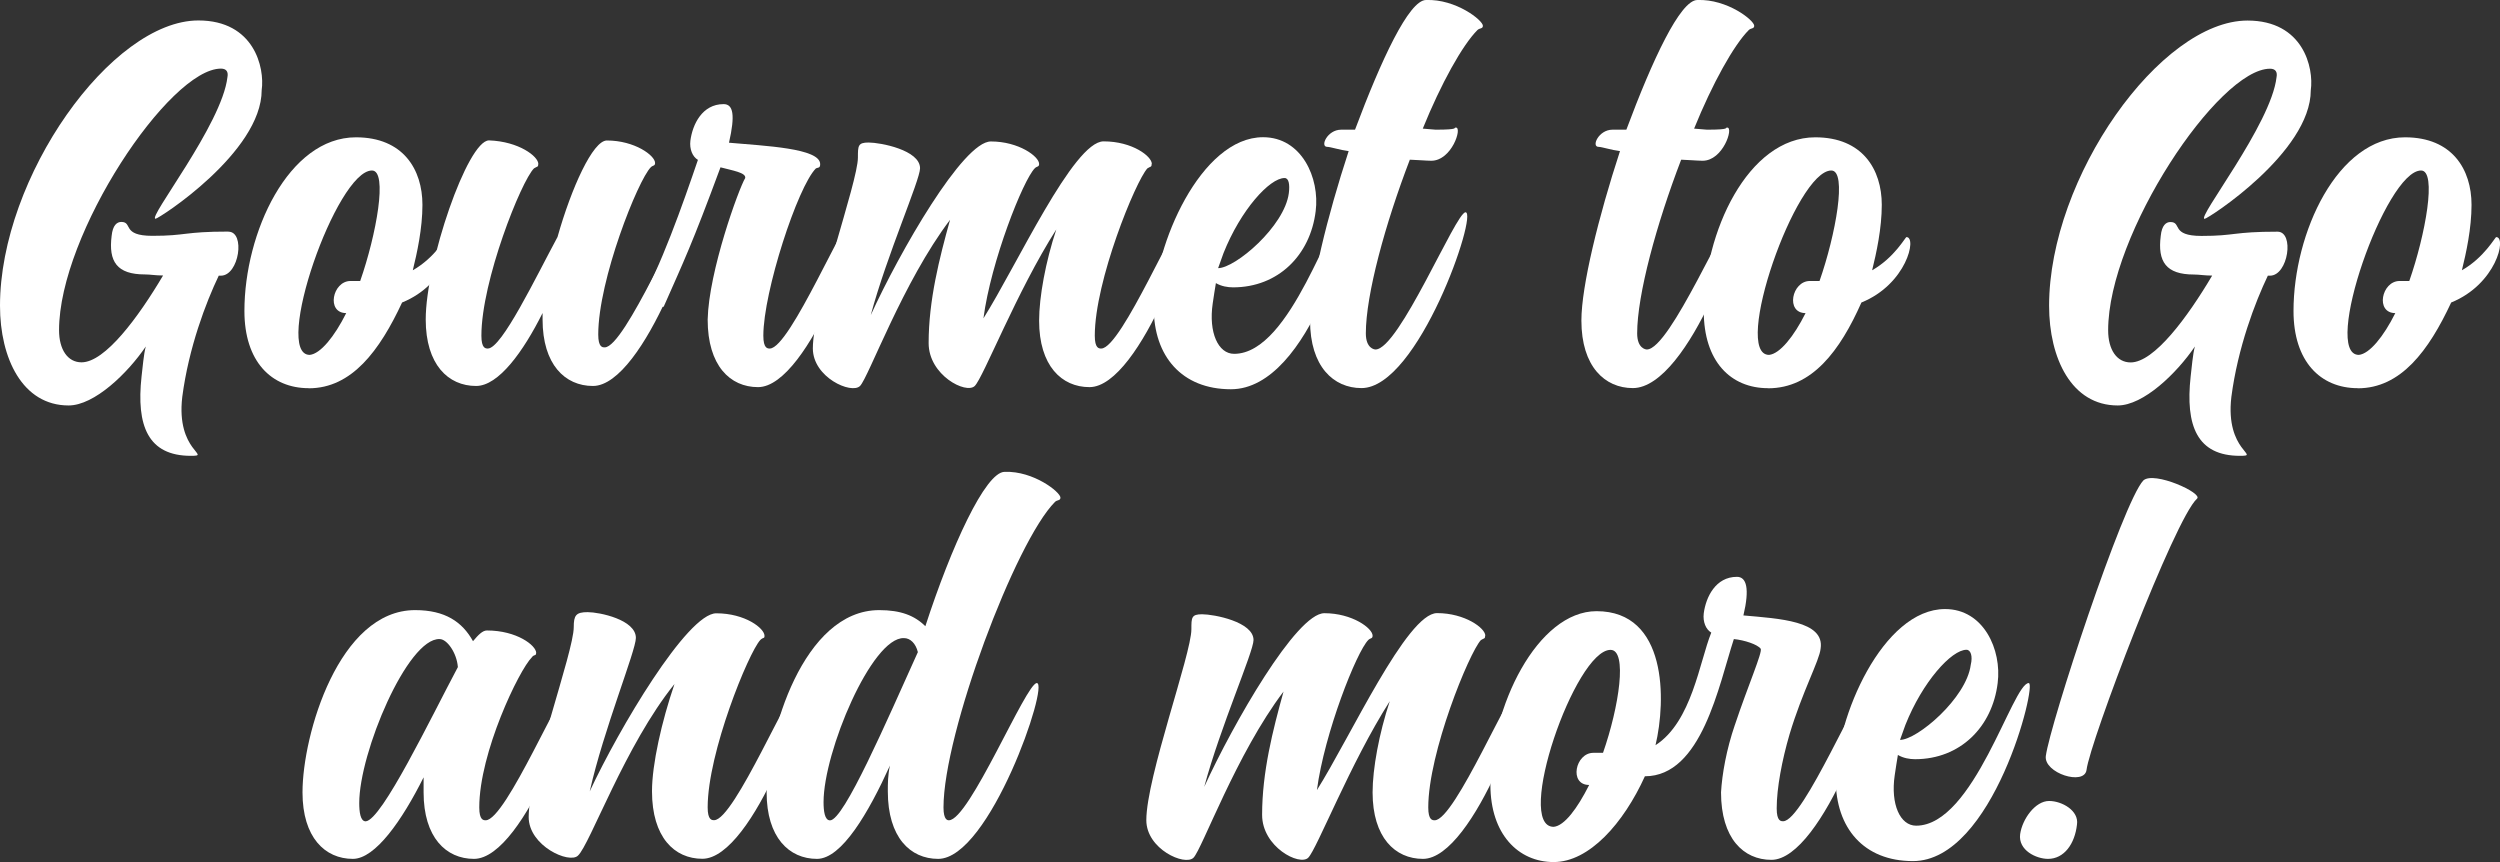
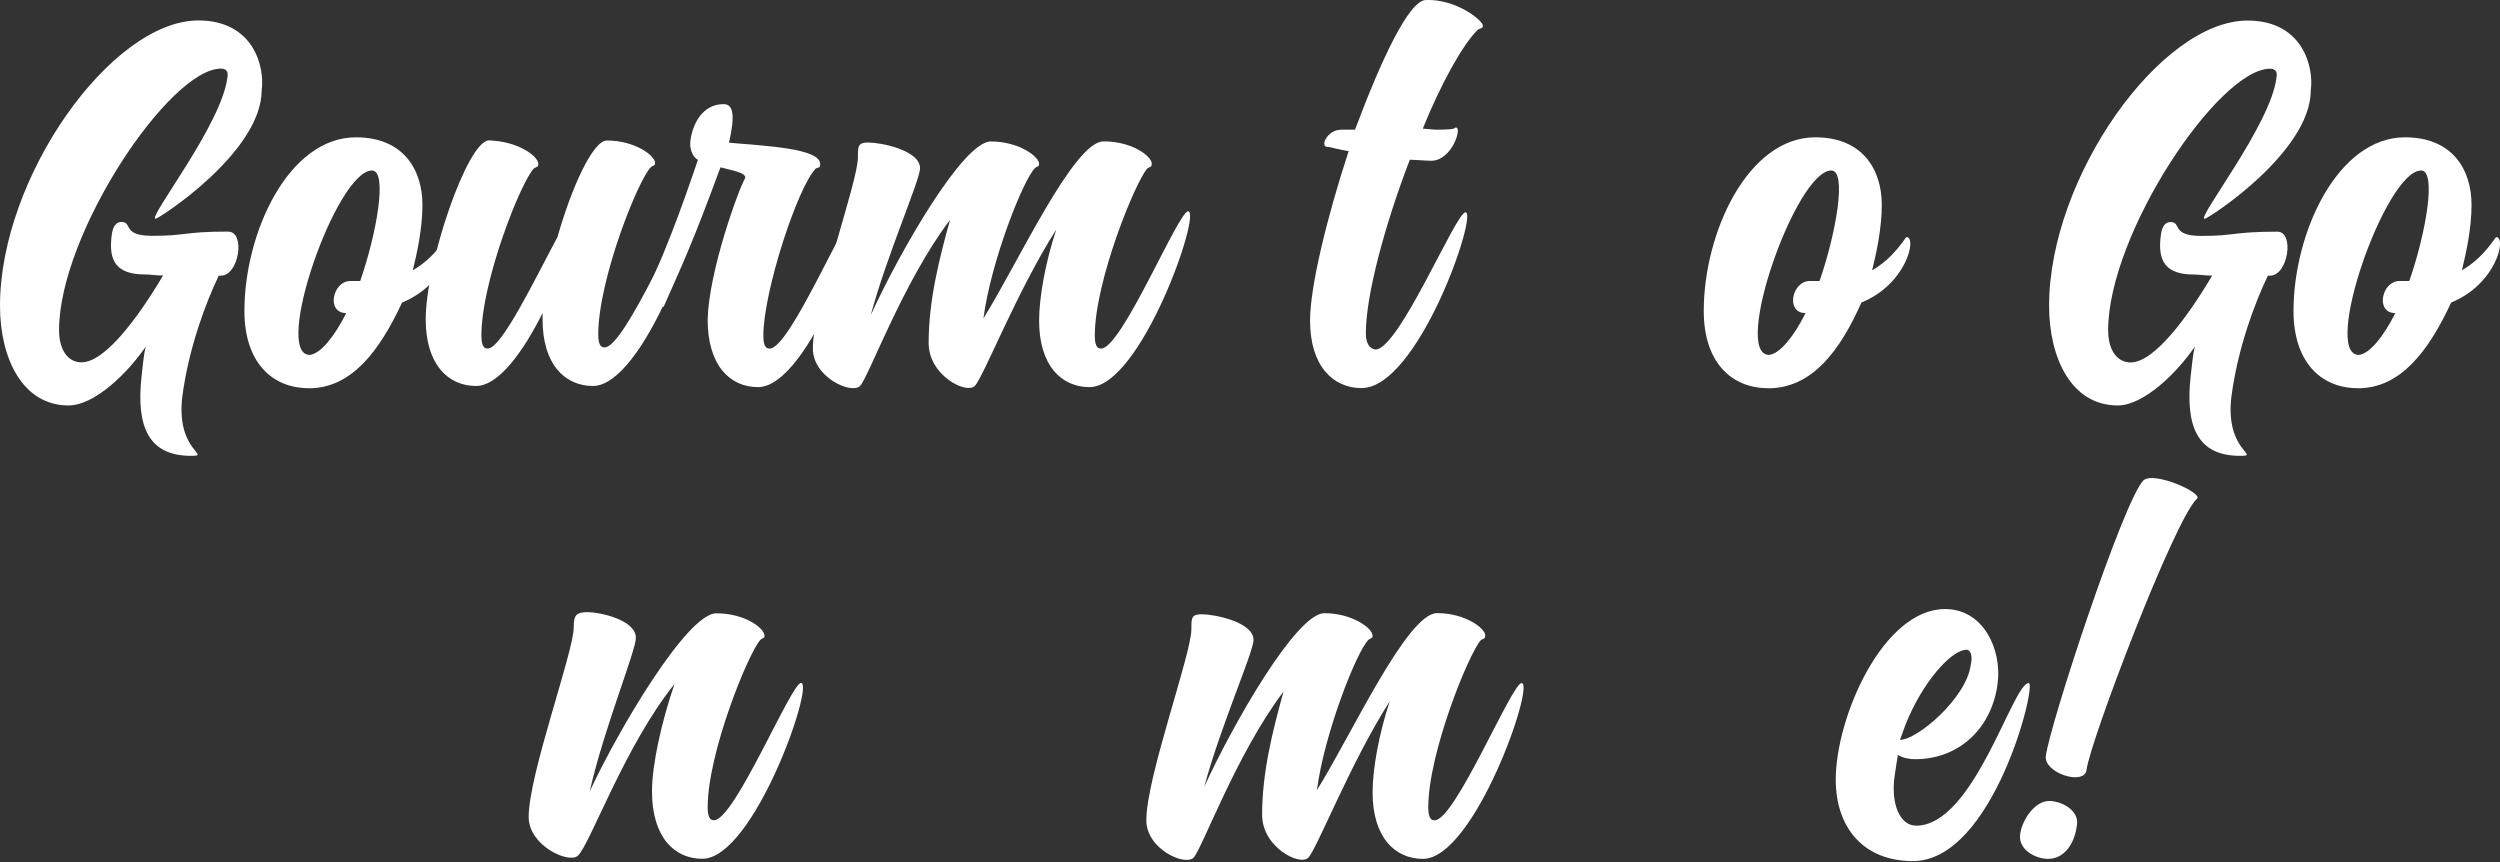
<svg xmlns="http://www.w3.org/2000/svg" id="Layer_2" data-name="Layer 2" viewBox="0 0 259.09 89.35">
  <rect x="0" y="0" width="259.09" height="89.35" fill="#333333" stroke="none" />
  <defs>
    <style>
      .cls-1 {
        isolation: isolate;
      }

      .cls-2 {
        fill: #fff;
        stroke-width: 0px;
      }
    </style>
  </defs>
  <g id="Layer_1-2" data-name="Layer 1">
    <g>
      <g class="cls-1">
        <path class="cls-2" d="M23.67,24.01c1.78,0,1.11,4.56-.78,4.56h-.22c-1.33,2.78-3.11,7.45-3.78,12.56-.67,5.67,3.11,6.11.89,6.11-4.44,0-5.67-3.11-5.11-8.22.11-.89.22-2.33.44-3.11-1.89,2.78-5.33,6.11-8,6.11-4.78,0-7.11-4.89-7.11-10.33C0,18.34,11.56,2.12,20.56,2.12c5.78,0,6.89,4.89,6.56,7.22,0,6.45-10.67,13.33-11,13.33-.89,0,6.89-9.78,7.45-14.67.11-.56-.11-.89-.67-.89-5.33,0-16.78,17.11-16.78,27.11,0,2,.89,3.33,2.33,3.33,2.44,0,5.89-4.67,8.45-9-.78,0-1.33-.11-1.89-.11-2.89,0-3.78-1.33-3.44-4,.11-1.11.56-1.44,1-1.44,1.22,0,0,1.44,3.22,1.44,3.56,0,3.22-.44,7.89-.44Z" />
        <path class="cls-2" d="M32,40.23c-3.89,0-6.67-2.78-6.67-8,0-8.11,4.56-18,11.56-18,4.89,0,6.89,3.33,6.89,7,0,2.44-.56,5-1,6.78,2.33-1.33,3.44-3.44,3.56-3.44,1.11,0,0,4.89-4.67,6.78-2.33,5-5.22,8.89-9.67,8.89ZM35.89,32.45c-2.11,0-1.44-3.33.44-3.33h1c1.67-4.78,2.89-11.45,1.22-11.45-3.67,0-10.33,19.11-6.45,19.11,1.11-.11,2.56-1.89,3.78-4.33Z" />
        <path class="cls-2" d="M55.78,17.01c0,.33-.11.22-.44.44-1.33,1.33-5.45,11.67-5.45,17.34,0,1.33.44,1.33.67,1.33,1.44,0,5-7.45,7.22-11.56,1.44-5.11,3.67-10,5.11-10,2.89,0,5,1.56,5,2.33,0,.33-.22.22-.44.44-1.33,1.33-5.45,11.67-5.45,17.34,0,1.33.44,1.33.67,1.33,2.11,0,8-14.22,9-14.22,1.44,0-4.89,18.22-10.22,18.22-2.89,0-5.22-2.22-5.22-6.89v-.67c-2,4-4.56,7.56-6.89,7.56-2.89,0-5.22-2.22-5.22-6.89,0-5.89,4.33-18.56,6.56-18.56,3.11.11,5.11,1.67,5.11,2.44Z" />
        <path class="cls-2" d="M77.23,18.45c.11-.56-1.33-.78-2.56-1.11-3,8.11-3.78,9.67-5.89,14.45h-2.67c2.33-4,4.67-10.67,6.22-15.22-.56-.33-.89-1.11-.78-2,.22-1.67,1.22-3.78,3.44-3.78,1,0,1.22,1.11.56,4,3.67.33,9.45.56,9.45,2.22,0,.44-.22.33-.44.44-1.89,1.89-5.45,12.78-5.45,17.34,0,1.33.44,1.33.67,1.33,2.11,0,8-14.22,9-14.22,1.44,0-4.89,18.22-10.22,18.22-2.89,0-5.22-2.22-5.22-7,.11-5,3.22-13.56,3.89-14.67Z" />
        <path class="cls-2" d="M119.35,17.01c0,.33-.11.22-.44.44-1.22,1.33-5.45,11.67-5.45,17.34,0,1.33.44,1.33.67,1.33,2.11,0,8-14.22,9-14.22,1.44,0-4.89,18.22-10.22,18.22-2.89,0-5.22-2.22-5.22-6.89,0-2.44.67-6.11,1.78-9.45-4.11,6.45-7.56,15.34-8.45,16.22s-4.78-1.11-4.78-4.44c0-4.44,1.11-8.78,2.22-12.78-4.89,6.45-8.45,16.34-9.33,17.22-.89.89-4.89-.89-4.89-3.89,0-4.44,4.67-17.22,4.67-19.78,0-1.22,0-1.56,1.11-1.56,1.22,0,5.33.78,5.33,2.67,0,1.22-3.44,9-5.11,15.22,3-6.56,9.56-18,12.45-18s5,1.56,5,2.33c0,.33-.22.22-.44.44-1.22,1.22-4.56,9.67-5.33,15.56,3.44-5.45,9.33-18.34,12.45-18.34,3,0,5,1.56,5,2.33Z" />
-         <path class="cls-2" d="M127.9,36.67c6,0,10-14.78,11.67-14.78.89,0-3.67,18.45-12,18.45-5.11,0-8-3.44-8-8.45,0-6.45,4.89-17.67,11.33-17.67,4,0,5.89,4.22,5.45,7.67-.56,4.56-3.89,7.89-8.56,7.89-.56,0-1.22-.11-1.78-.44-.11.67-.22,1.33-.33,2.11-.44,3,.56,5.22,2.22,5.22ZM133.13,18.45c-1.56,0-4.56,3.33-6.33,7.78l-.56,1.56c1.78,0,6.89-4.33,7.33-7.78.11-.89,0-1.56-.44-1.56Z" />
        <path class="cls-2" d="M153.68,2.67c0,.33-.33.22-.56.44-1.56,1.56-3.78,5.56-5.67,10.22l1.33.11c2.56,0,1.78-.22,2.11-.22.67,0-.44,3.44-2.56,3.44-.44,0-1.89-.11-2.22-.11-2.56,6.67-4.56,14-4.56,18,0,1.56.89,1.67,1,1.67,2.44,0,8.33-14.22,9.33-14.22,1.33,0-4.89,18.22-10.78,18.22-2.89,0-5.33-2.22-5.33-7,0-3.56,1.78-10.78,4-17.56-.89-.11-1.89-.44-2.22-.44-.78,0,0-1.78,1.44-1.78h1.44C143.13,6.23,146.02,0,147.79,0c3.11-.11,5.89,2.11,5.89,2.67Z" />
-         <path class="cls-2" d="M181.8,2.67c0,.33-.33.22-.56.44-1.56,1.56-3.78,5.56-5.67,10.22l1.33.11c2.56,0,1.78-.22,2.11-.22.67,0-.44,3.44-2.56,3.44-.44,0-1.89-.11-2.22-.11-2.56,6.67-4.56,14-4.56,18,0,1.56.89,1.67,1,1.67,2.44,0,8.33-14.22,9.33-14.22,1.33,0-4.89,18.22-10.78,18.22-2.89,0-5.33-2.22-5.33-7,0-3.56,1.78-10.78,4-17.56-.89-.11-1.89-.44-2.22-.44-.78,0,0-1.78,1.44-1.78h1.44C171.24,6.23,174.13,0,175.91,0c3.11-.11,5.89,2.11,5.89,2.67Z" />
        <path class="cls-2" d="M183.24,40.23c-3.89,0-6.67-2.78-6.67-8,0-8.11,4.56-18,11.56-18,4.89,0,6.89,3.33,6.89,7,0,2.44-.56,5-1,6.78,2.33-1.33,3.44-3.44,3.56-3.44,1.11,0,0,4.89-4.67,6.78-2.22,5-5.11,8.89-9.67,8.89ZM187.13,32.45c-2.11,0-1.44-3.33.44-3.33h1c1.67-4.78,2.89-11.45,1.22-11.45-3.67,0-10.33,19.11-6.45,19.11,1.11-.11,2.56-1.89,3.78-4.33Z" />
        <path class="cls-2" d="M236.03,24.01c1.78,0,1.11,4.56-.78,4.56h-.22c-1.33,2.78-3.11,7.45-3.78,12.56-.67,5.67,3.11,6.11.89,6.11-4.44,0-5.67-3.11-5.11-8.22.11-.89.22-2.33.44-3.11-1.89,2.78-5.33,6.11-8,6.11-4.78,0-7.11-4.89-7.11-10.33,0-13.33,11.56-29.56,20.56-29.56,5.78,0,6.89,4.89,6.56,7.22,0,6.45-10.67,13.33-11,13.33-.89,0,6.89-9.78,7.45-14.67.11-.56-.11-.89-.67-.89-5.33,0-16.78,17.11-16.78,27.11,0,2,.89,3.33,2.33,3.33,2.44,0,5.89-4.67,8.45-9-.78,0-1.33-.11-1.89-.11-2.89,0-3.78-1.33-3.44-4,.11-1.11.56-1.44,1-1.44,1.22,0,0,1.44,3.22,1.44,3.56,0,3.22-.44,7.89-.44Z" />
        <path class="cls-2" d="M244.36,40.23c-3.89,0-6.67-2.78-6.67-8,0-8.11,4.56-18,11.56-18,4.89,0,6.89,3.33,6.89,7,0,2.44-.56,5-1,6.78,2.33-1.33,3.44-3.44,3.56-3.44,1.11,0,0,4.89-4.67,6.78-2.33,5-5.22,8.89-9.67,8.89ZM248.25,32.45c-2.11,0-1.44-3.33.44-3.33h1c1.67-4.78,2.89-11.45,1.22-11.45-3.67,0-10.33,19.11-6.45,19.11,1.11-.11,2.56-1.89,3.78-4.33Z" />
      </g>
      <g class="cls-1">
-         <path class="cls-2" d="M55.56,67.68c0,.33-.22.11-.44.44-1.33,1.33-5.45,9.89-5.45,15.56,0,1.33.44,1.33.67,1.33,2.11,0,8-14.22,9-14.22,1.44,0-4.89,18.22-10.22,18.22-2.89,0-5.22-2.22-5.22-6.89v-1.56c-2.22,4.44-5,8.45-7.33,8.45-2.89,0-5.22-2.22-5.22-6.89,0-6,3.78-18.89,11.67-18.89,3.11,0,4.89,1.22,6,3.22.56-.67,1-1.11,1.44-1.11,3.11,0,5.11,1.56,5.11,2.33ZM47.45,69.12c-.11-1.44-1.11-2.89-1.89-2.89-3.33-.11-8.33,11.78-8.33,17,0,.89.11,1.89.67,1.89,1.67-.11,6.78-10.78,9.56-16Z" />
        <path class="cls-2" d="M61.12,82.01c3-6.45,10.11-18.45,13.11-18.45s5,1.56,5,2.33c0,.33-.11.11-.44.44-1.22,1.33-5.45,11.67-5.45,17.34,0,1.33.44,1.33.67,1.33,2.11,0,8-14.22,9-14.22,1.44,0-4.89,18.22-10.22,18.22-2.89,0-5.22-2.22-5.22-7,0-2.78,1-7.22,2.33-11.11-5.11,6.33-8.78,16.67-10,17.78-.89.89-5.11-1-5.11-4,0-4.44,4.67-17.11,4.67-19.67,0-1.22.22-1.56,1.44-1.56s5,.78,5,2.67c0,1.33-3.33,9.45-4.78,15.89Z" />
-         <path class="cls-2" d="M109.9,51.57c0,.33-.33.22-.56.44-4.11,4.11-11.56,24-11.56,31.67,0,1.33.44,1.33.56,1.33,2.11,0,8-14.22,9.11-14.22,1.33,0-4.89,18.22-10.22,18.22-2.89,0-5.22-2.22-5.22-7,0-.78,0-1.67.22-2.67-2.22,4.89-5,9.67-7.56,9.67-2.89,0-5.22-2.22-5.22-6.89,0-6,3.78-18.89,11.67-18.89,2.22,0,3.67.56,4.78,1.67,2.67-8.22,6.22-16,8.22-16,3-.11,5.78,2.11,5.78,2.67ZM95.12,67.57c-.22-.89-.78-1.44-1.44-1.44-3.33-.11-8.33,11.78-8.33,17,0,.89.11,1.89.67,1.89,1.44,0,5.89-10.33,9.11-17.45Z" />
        <path class="cls-2" d="M153.91,65.9c0,.33-.11.22-.44.44-1.22,1.33-5.45,11.67-5.45,17.34,0,1.33.44,1.33.67,1.33,2.11,0,8-14.22,9-14.22,1.44,0-4.89,18.22-10.22,18.22-2.89,0-5.22-2.22-5.22-6.89,0-2.44.67-6.11,1.78-9.45-4.11,6.45-7.56,15.34-8.45,16.22-.89.89-4.78-1.11-4.78-4.44,0-4.44,1.11-8.78,2.22-12.78-4.89,6.45-8.45,16.34-9.33,17.22-.89.89-4.89-.89-4.89-3.89,0-4.44,4.67-17.22,4.67-19.78,0-1.22,0-1.56,1.11-1.56,1.22,0,5.33.78,5.33,2.67,0,1.22-3.44,9-5.11,15.22,3-6.56,9.56-18,12.45-18s5,1.56,5,2.33c0,.33-.22.22-.44.44-1.22,1.22-4.56,9.67-5.33,15.56,3.44-5.45,9.33-18.34,12.45-18.34,2.89,0,5,1.56,5,2.33Z" />
-         <path class="cls-2" d="M179.8,75.12c1.33-4,2.89-7.56,2.67-7.89-.33-.44-1.67-.89-2.78-1-1.56,4.78-3.33,14.22-9.22,14.22-2.22,4.89-5.78,8.89-9.45,8.89s-6.56-2.89-6.56-8c0-8.11,4.89-18,11-18,7.33,0,7.22,9.22,6.11,13.89,3.78-2.44,4.56-8.67,5.78-11.67-.56-.33-.89-1.11-.78-2,.22-1.67,1.22-3.78,3.44-3.78,1,0,1.33,1.22.67,4,3.67.33,8.45.56,8,3.44-.11,1.22-1.89,4.44-3.22,8.89-.78,2.67-1.33,5.56-1.33,7.67,0,1.33.44,1.33.67,1.33,2.11,0,8-14.22,9-14.22,1.44,0-4.89,18.22-10.22,18.22-2.89,0-5.22-2.22-5.22-7,.11-1.89.56-4.44,1.44-7ZM164.69,81.35c-2.11,0-1.44-3.33.44-3.33h1c1.67-4.78,2.56-10.67.78-10.67-3.67,0-10,18.34-5.89,18.34,1.11-.11,2.44-1.89,3.67-4.33Z" />
        <path class="cls-2" d="M198.58,85.57c6,0,10-14.78,11.67-14.78.89,0-3.67,18.45-12,18.45-5.11,0-8-3.44-8-8.45,0-6.45,4.89-17.67,11.33-17.67,4,0,5.89,4.22,5.45,7.67-.56,4.56-3.89,7.89-8.56,7.89-.56,0-1.22-.11-1.78-.44-.11.67-.22,1.33-.33,2.11-.44,3,.56,5.22,2.22,5.22ZM203.8,67.34c-1.56,0-4.56,3.33-6.33,7.78l-.56,1.56c1.78,0,6.89-4.33,7.33-7.78.22-.89,0-1.56-.44-1.56Z" />
        <path class="cls-2" d="M212.25,89.01c-1.22,0-3.11-.89-2.89-2.56.22-1.56,1.56-3.44,3-3.44,1.33,0,3.11,1,2.89,2.44-.22,2-1.33,3.56-3,3.56ZM227.69,51.68c-2.33,2.11-11.11,25.23-11.45,28.11-.22,1.67-4.44.33-4.22-1.44.44-3.33,8-26.34,10.11-28.56,1.11-1,6.22,1.33,5.56,1.89Z" />
      </g>
    </g>
  </g>
</svg>